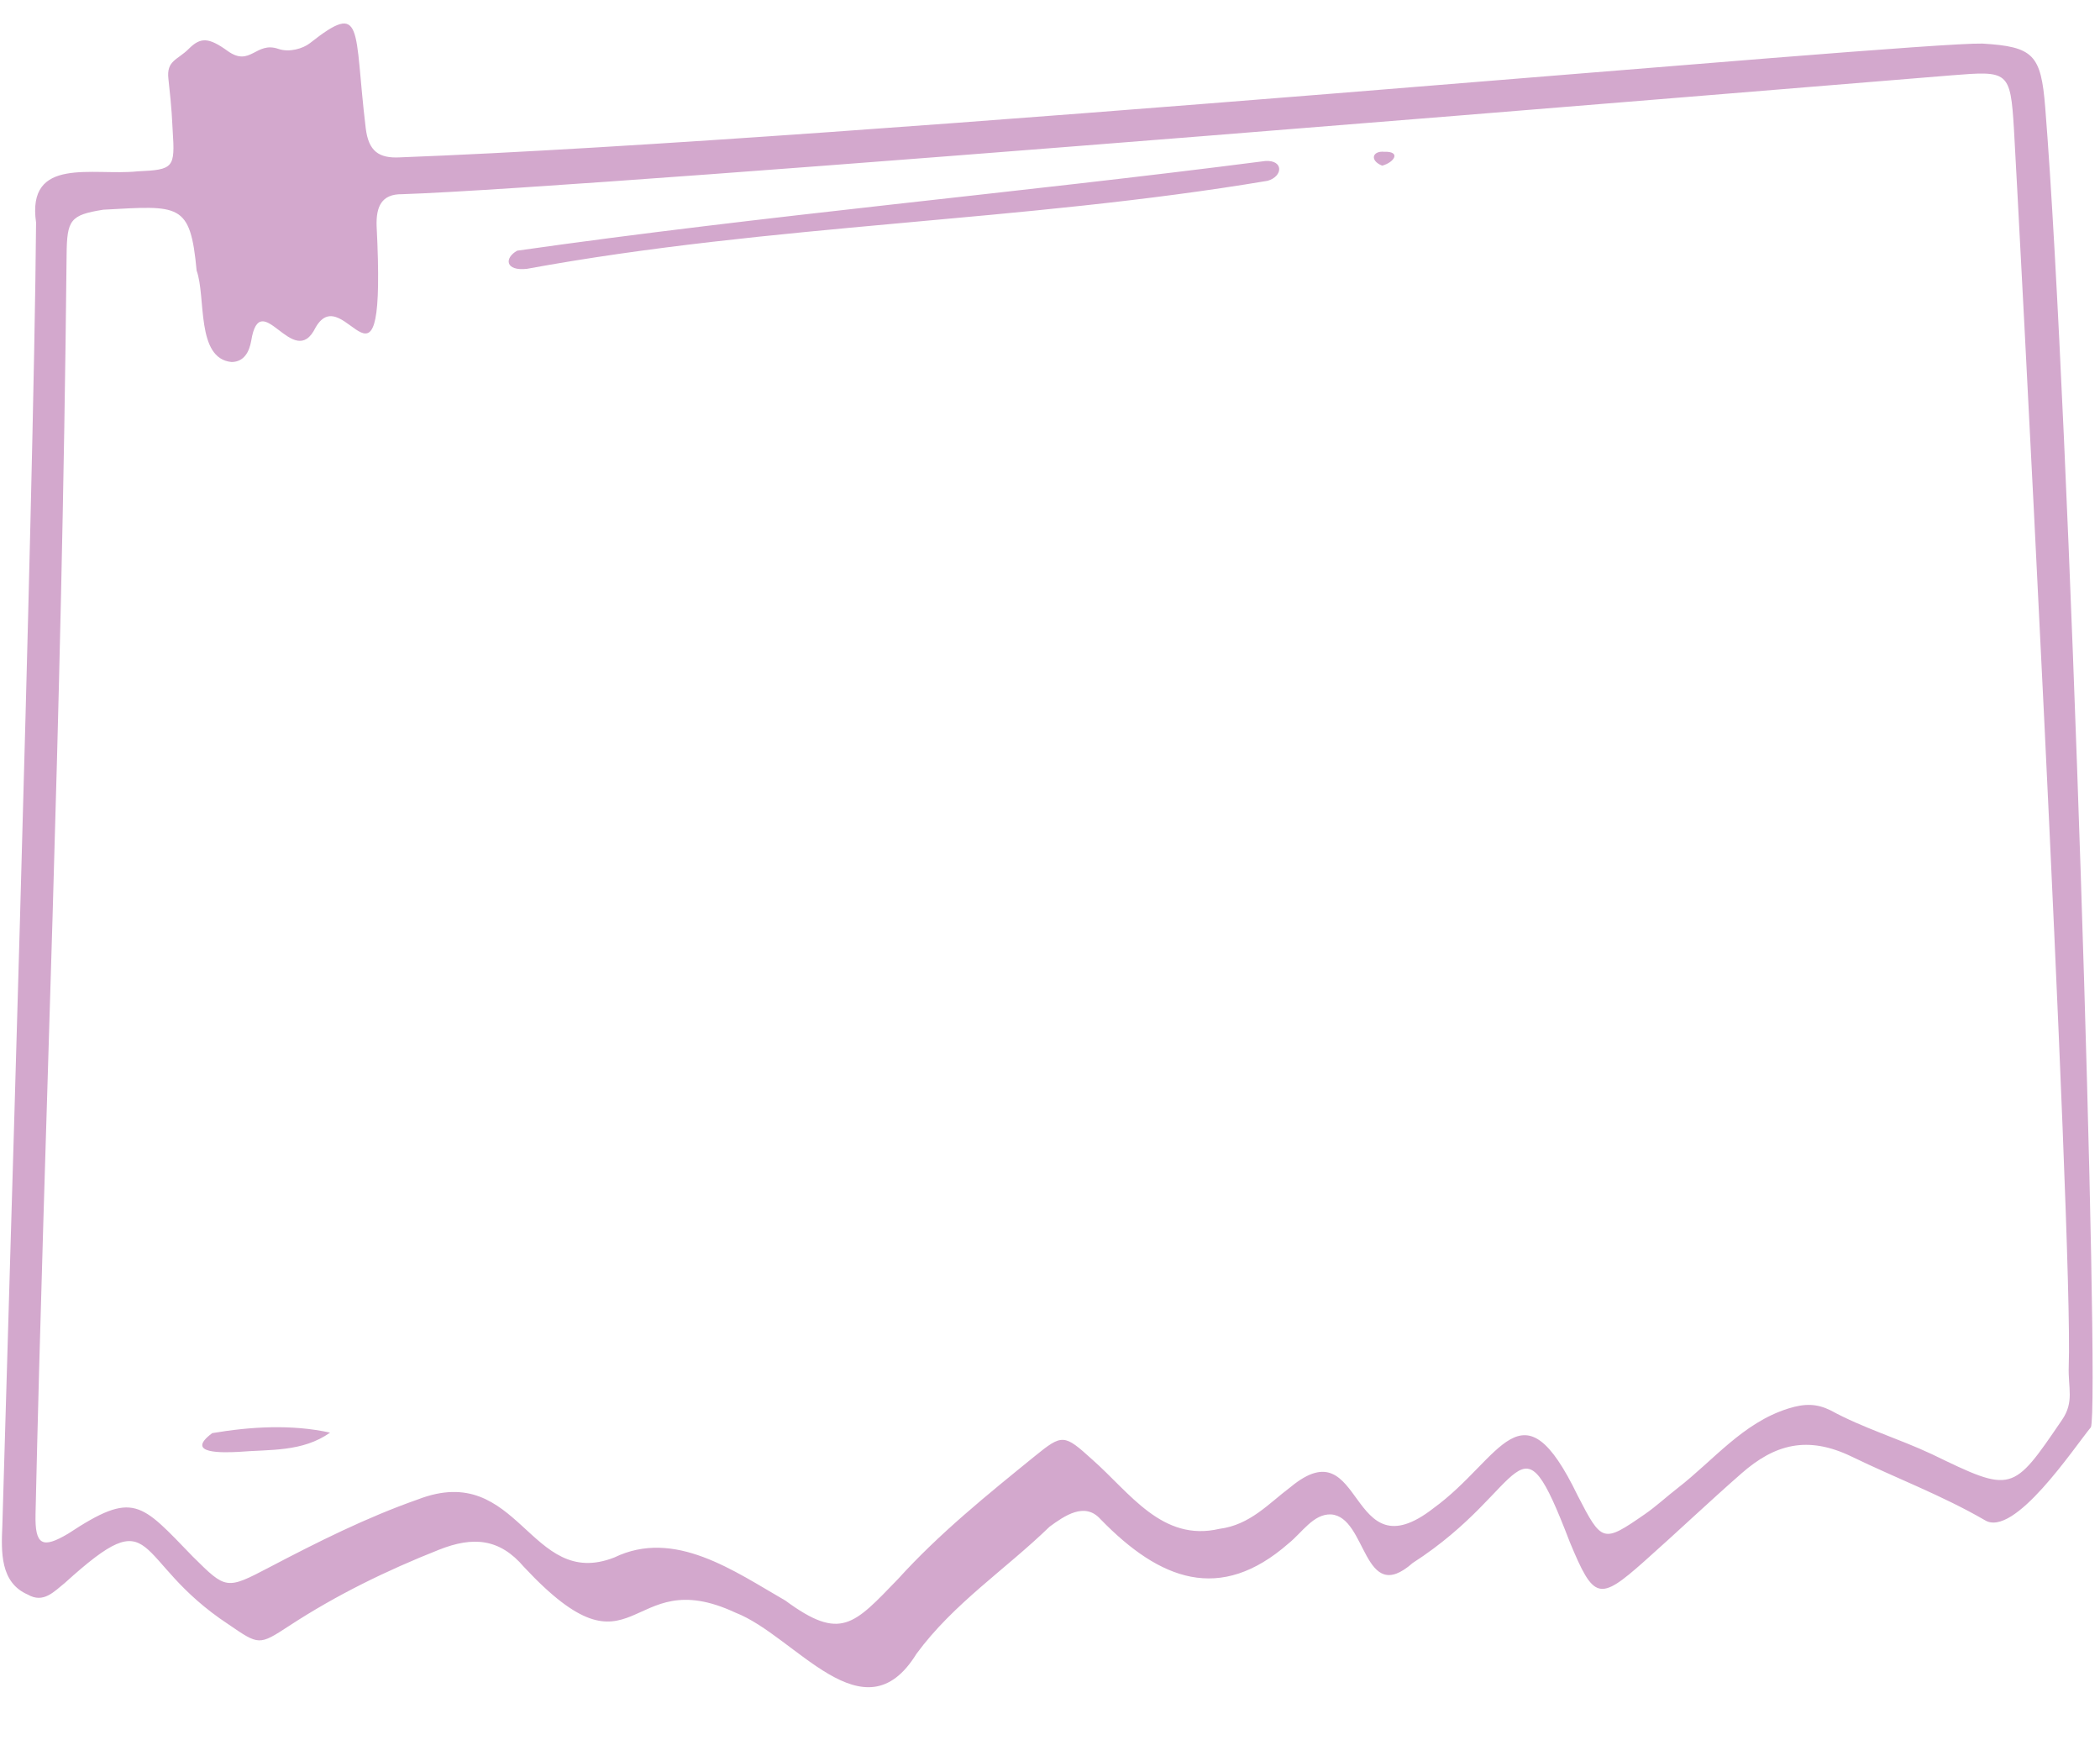
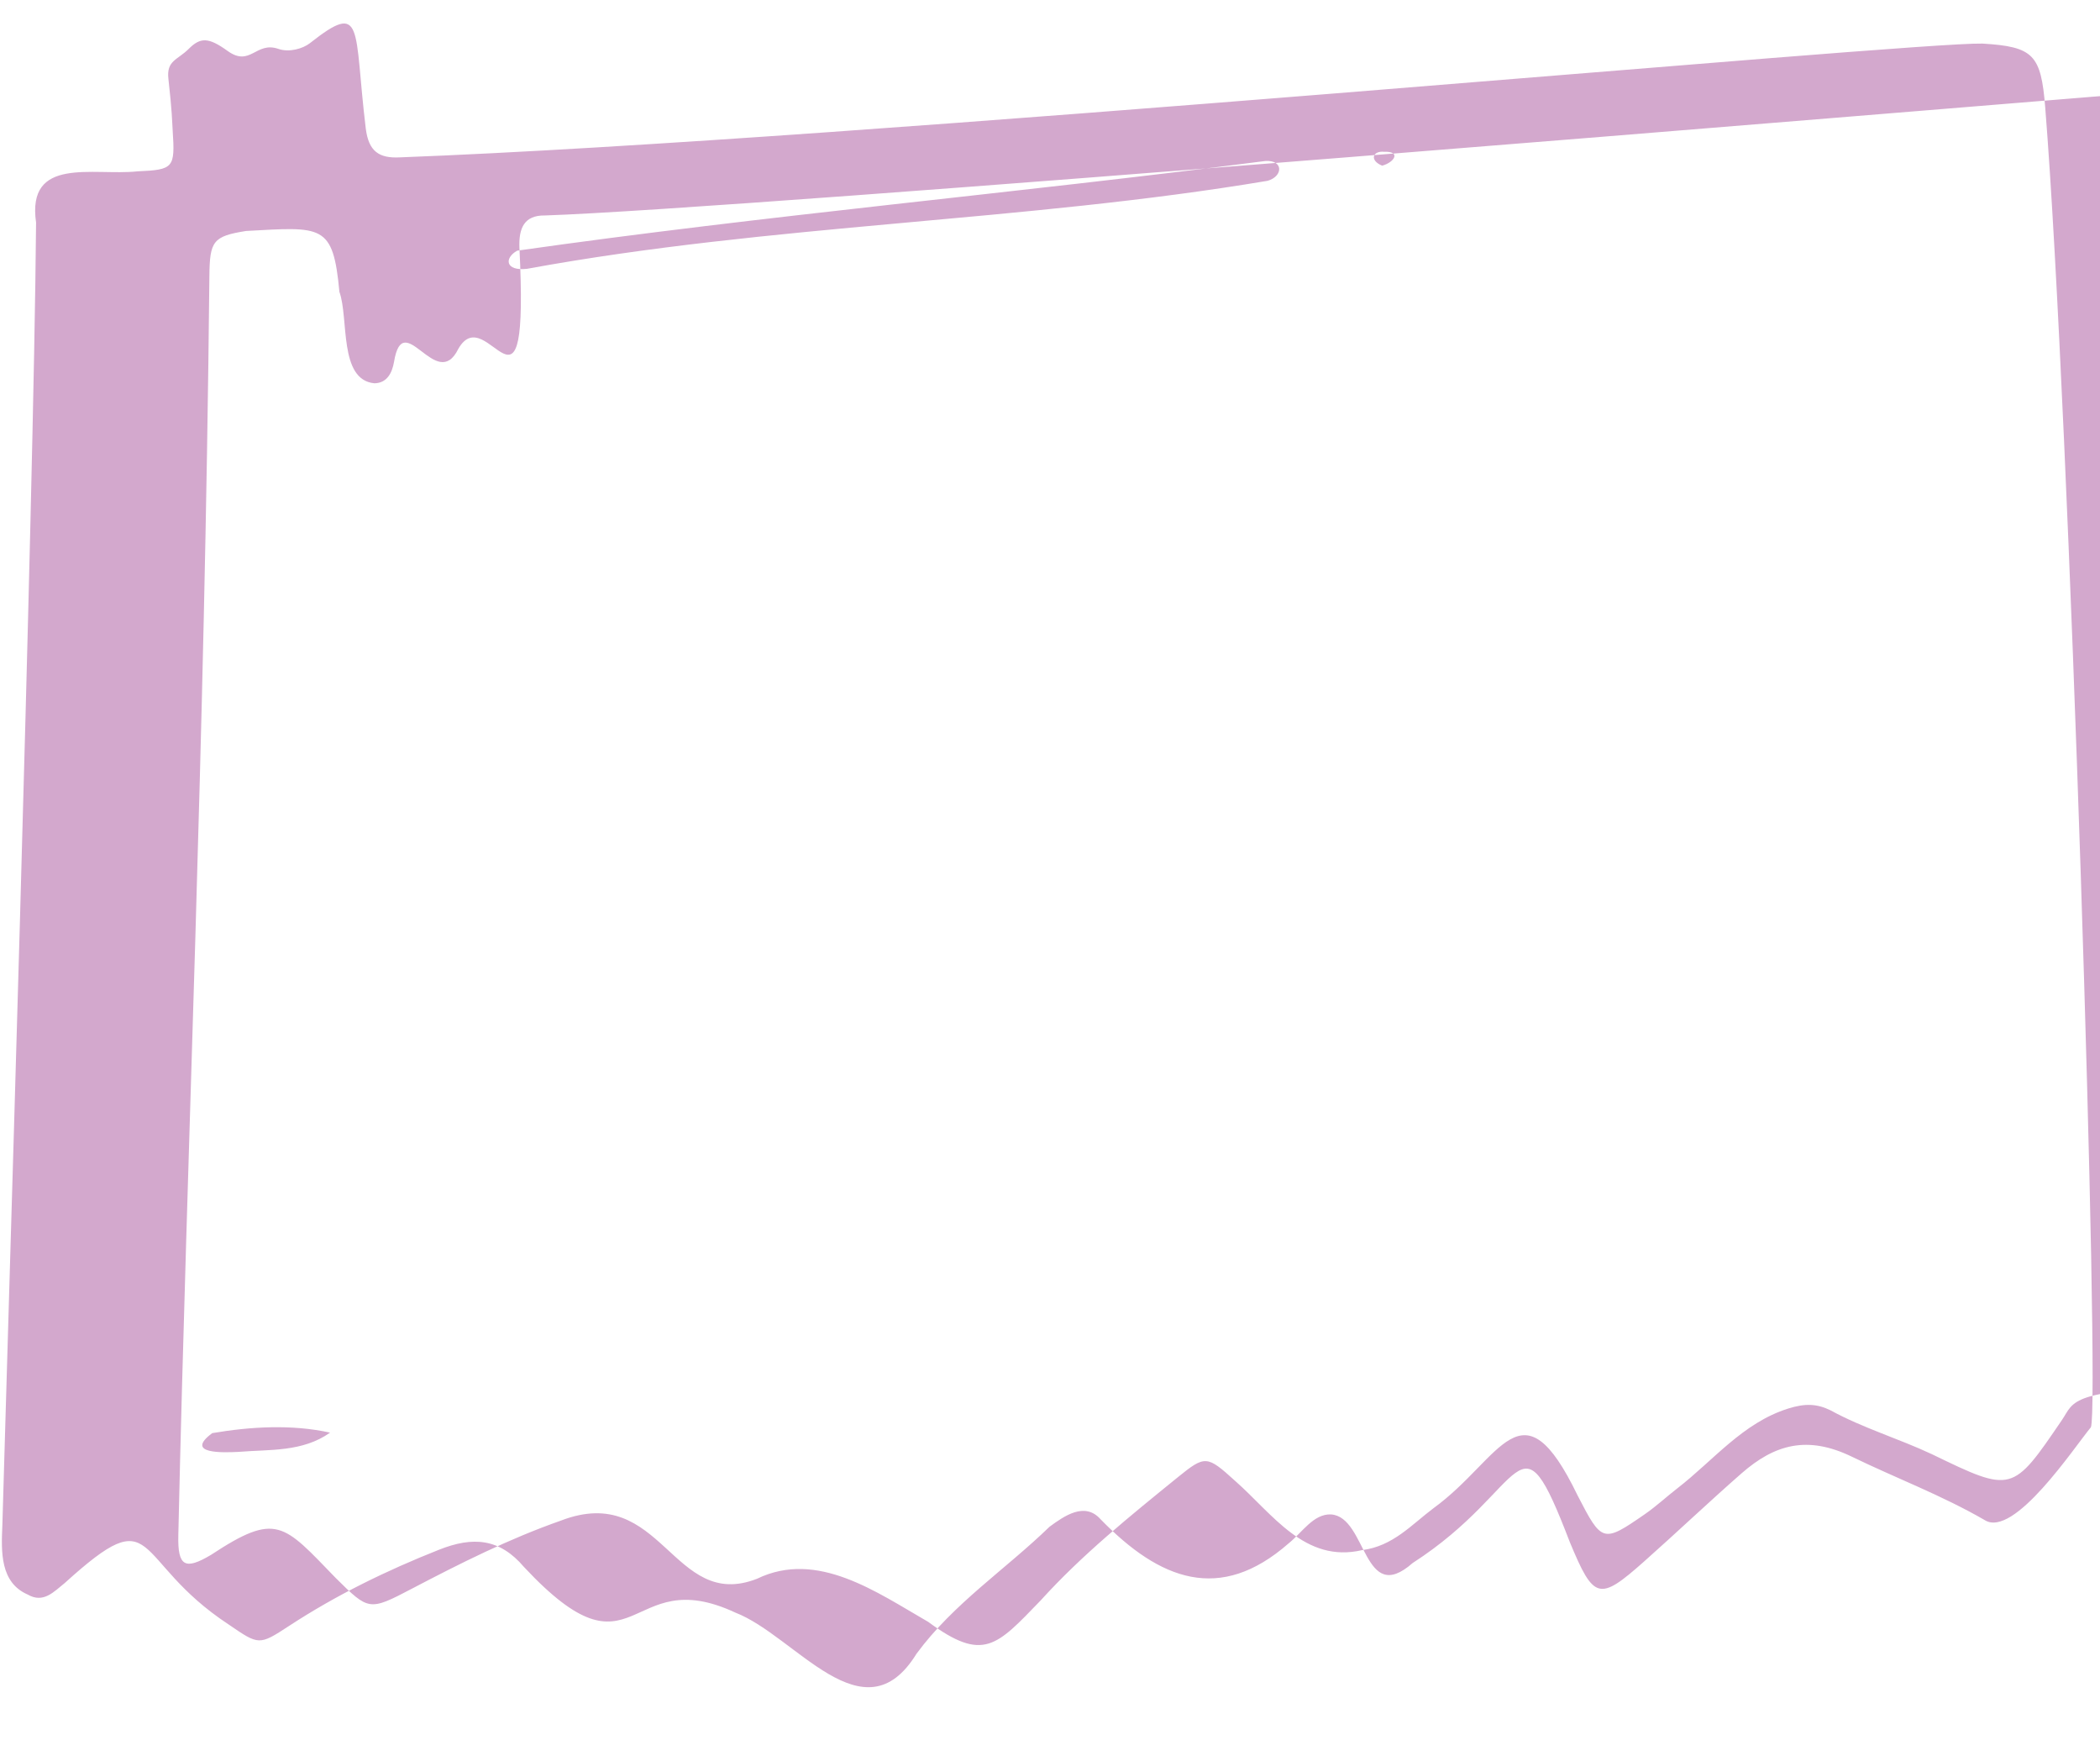
<svg xmlns="http://www.w3.org/2000/svg" fill="#d3a8cd" height="459" preserveAspectRatio="xMidYMid meet" version="1" viewBox="-0.5 -6.2 554.2 459.0" width="554.2" zoomAndPan="magnify">
  <g id="change1_1">
-     <path d="M539.24,22.1c-1.11-13.86-3.07-15.99-16.57-16.8c-19.14-0.42-297.34,25.48-417.64,30.02c-5.51,0.29-8.26-1.57-9.01-7.68 C92.79,1.01,95.73-6.19,81.23,5.23c-1.75,1.36-5.36,2.48-8.26,1.47C67,4.62,65.6,11.58,59.58,7.25C54.54,3.62,52.42,3.58,49.3,6.7 c-2.96,2.96-5.9,3.04-5.36,7.88c0.99,8.81,0.95,10.87,1.13,13.64c0.65,9.91,0.27,10.36-9.27,10.79C24.05,40.26,6.49,34.9,9.02,52.53 c-0.6,73.79-7.79,302.95-8.9,343.81c-0.31,6.96-0.59,15.02,6.71,18.19c4.14,2.4,6.9-0.77,9.77-3.06 c24.99-22.64,17.15-6.19,43.24,10.95c7.99,5.47,8.01,5.57,15.93,0.39c12.47-8.16,25.74-14.63,39.61-20.12 c8.89-3.52,15.94-3.05,22.42,4.58c29.94,32.02,26.9-1.46,55.77,12.02c15.92,6.15,33.85,33.49,47.79,10.87 c9.76-13.28,23.51-22.26,35.12-33.53c3.95-2.9,9.31-6.63,13.45-1.99c15.66,16.11,31.53,22.23,49.61,6.41 c3.6-2.87,6.58-7.87,11.23-7.67c9.56,0.67,8.39,24.4,21.54,12.82c30.79-19.81,27.59-41.65,41.47-5.52 c6.33,15.23,7.73,15.66,19.56,5.16c8.67-7.69,17.07-15.69,25.79-23.32c8.68-7.59,17.31-10.09,29.13-4.35 c11.59,5.63,23.78,10.2,35,16.7c7.73,4.93,23.67-19.24,28.03-24.48C553.77,365.28,545.72,102.91,539.24,22.1z M543.69,368.42 c-13.13,19.28-13.11,19.36-34.35,9.07c-8.78-4.12-18.19-6.89-26.74-11.57c-3.67-1.8-6.8-1.85-11.2-0.47 c-11.97,3.77-19.69,13.65-29.17,20.99c-2.94,2.27-5.67,4.83-8.72,6.93c-10.97,7.58-11.26,7.45-17.66-4.97 c-14.88-30.76-20.01-9.77-38.02,3.32c-22.83,17.81-18.1-21.76-37.68-5.61c-5.87,4.4-10.7,10.04-18.86,11.08 c-15.12,3.53-23.62-9.57-33.56-18.31c-7.38-6.69-7.87-6.77-15.08-0.92c-12.6,10.23-25.25,20.42-36.19,32.5 c-11.62,12.01-15.08,16.42-29.68,5.66c-13.6-7.82-29.27-19.06-45.16-11.38c-22.41,8.78-25-25.64-51.8-15.33 c-13.65,4.79-26.46,11.23-39.21,17.91c-11.4,5.98-11.45,5.88-20.21-2.8c-13.81-14.24-15.56-17.5-32.87-6.09 c-6.83,4.06-8.84,3.15-8.65-5.14c2.32-103.43,6.94-206.4,8.2-332.3c0.09-9.2,0.96-10.47,9.69-11.86 c20.12-1.09,22.95-1.95,24.62,16.06c2.53,6.97-0.24,23.23,9.23,24.13c3.3-0.04,4.67-2.7,5.18-5.61c2.41-14.79,11.2,8.33,16.97-3.47 c7.68-13.47,18.77,25.72,16.12-26.88c-0.14-4.89,1.2-8.4,6.73-8.32c51.81-1.7,376.46-28.78,408.85-31.36 c14.99-1.2,15.59-1.26,16.52,14.17c0.75,12.48,15.72,293.75,14.46,326.45C545.25,360.09,546.95,363.64,543.69,368.42z M334.05,41.5 c-64.63,10.86-130.95,11.39-195.48,23.23c-5.79,0.65-6.01-2.88-2.58-4.79c65.56-9.33,131.72-15.19,197.44-23.66 C338.27,35.98,338.13,40.32,334.05,41.5z M86.61,371.8c-7.33,5.18-15.91,4.39-24.18,5.08c-3.89,0.19-14.43,0.64-6.92-4.95 C65.6,370.22,76.46,369.56,86.61,371.8z M364.26,37.51c-3.39-1.37-2.56-3.97,0.54-3.66C369.25,33.68,367.57,36.61,364.26,37.51z" />
+     <path d="M539.24,22.1c-1.11-13.86-3.07-15.99-16.57-16.8c-19.14-0.42-297.34,25.48-417.64,30.02c-5.51,0.29-8.26-1.57-9.01-7.68 C92.79,1.01,95.73-6.19,81.23,5.23c-1.75,1.36-5.36,2.48-8.26,1.47C67,4.62,65.6,11.58,59.58,7.25C54.54,3.62,52.42,3.58,49.3,6.7 c-2.96,2.96-5.9,3.04-5.36,7.88c0.99,8.81,0.95,10.87,1.13,13.64c0.65,9.91,0.27,10.36-9.27,10.79C24.05,40.26,6.49,34.9,9.02,52.53 c-0.6,73.79-7.79,302.95-8.9,343.81c-0.31,6.96-0.59,15.02,6.71,18.19c4.14,2.4,6.9-0.77,9.77-3.06 c24.99-22.64,17.15-6.19,43.24,10.95c7.99,5.47,8.01,5.57,15.93,0.39c12.47-8.16,25.74-14.63,39.61-20.12 c8.89-3.52,15.94-3.05,22.42,4.58c29.94,32.02,26.9-1.46,55.77,12.02c15.92,6.15,33.85,33.49,47.79,10.87 c9.76-13.28,23.51-22.26,35.12-33.53c3.95-2.9,9.31-6.63,13.45-1.99c15.66,16.11,31.53,22.23,49.61,6.41 c3.6-2.87,6.58-7.87,11.23-7.67c9.56,0.67,8.39,24.4,21.54,12.82c30.79-19.81,27.59-41.65,41.47-5.52 c6.33,15.23,7.73,15.66,19.56,5.16c8.67-7.69,17.07-15.69,25.79-23.32c8.68-7.59,17.31-10.09,29.13-4.35 c11.59,5.63,23.78,10.2,35,16.7c7.73,4.93,23.67-19.24,28.03-24.48C553.77,365.28,545.72,102.91,539.24,22.1z M543.69,368.42 c-13.13,19.28-13.11,19.36-34.35,9.07c-8.78-4.12-18.19-6.89-26.74-11.57c-3.67-1.8-6.8-1.85-11.2-0.47 c-11.97,3.77-19.69,13.65-29.17,20.99c-2.94,2.27-5.67,4.83-8.72,6.93c-10.97,7.58-11.26,7.45-17.66-4.97 c-14.88-30.76-20.01-9.77-38.02,3.32c-5.87,4.4-10.7,10.04-18.86,11.08 c-15.12,3.53-23.62-9.57-33.56-18.31c-7.38-6.69-7.87-6.77-15.08-0.92c-12.6,10.23-25.25,20.42-36.19,32.5 c-11.62,12.01-15.08,16.42-29.68,5.66c-13.6-7.82-29.27-19.06-45.16-11.38c-22.41,8.78-25-25.64-51.8-15.33 c-13.65,4.79-26.46,11.23-39.21,17.91c-11.4,5.98-11.45,5.88-20.21-2.8c-13.81-14.24-15.56-17.5-32.87-6.09 c-6.83,4.06-8.84,3.15-8.65-5.14c2.32-103.43,6.94-206.4,8.2-332.3c0.09-9.2,0.96-10.47,9.69-11.86 c20.12-1.09,22.95-1.95,24.62,16.06c2.53,6.97-0.24,23.23,9.23,24.13c3.3-0.04,4.67-2.7,5.18-5.61c2.41-14.79,11.2,8.33,16.97-3.47 c7.68-13.47,18.77,25.72,16.12-26.88c-0.14-4.89,1.2-8.4,6.73-8.32c51.81-1.7,376.46-28.78,408.85-31.36 c14.99-1.2,15.59-1.26,16.52,14.17c0.75,12.48,15.72,293.75,14.46,326.45C545.25,360.09,546.95,363.64,543.69,368.42z M334.05,41.5 c-64.63,10.86-130.95,11.39-195.48,23.23c-5.79,0.65-6.01-2.88-2.58-4.79c65.56-9.33,131.72-15.19,197.44-23.66 C338.27,35.98,338.13,40.32,334.05,41.5z M86.61,371.8c-7.33,5.18-15.91,4.39-24.18,5.08c-3.89,0.19-14.43,0.64-6.92-4.95 C65.6,370.22,76.46,369.56,86.61,371.8z M364.26,37.51c-3.39-1.37-2.56-3.97,0.54-3.66C369.25,33.68,367.57,36.61,364.26,37.51z" />
  </g>
</svg>